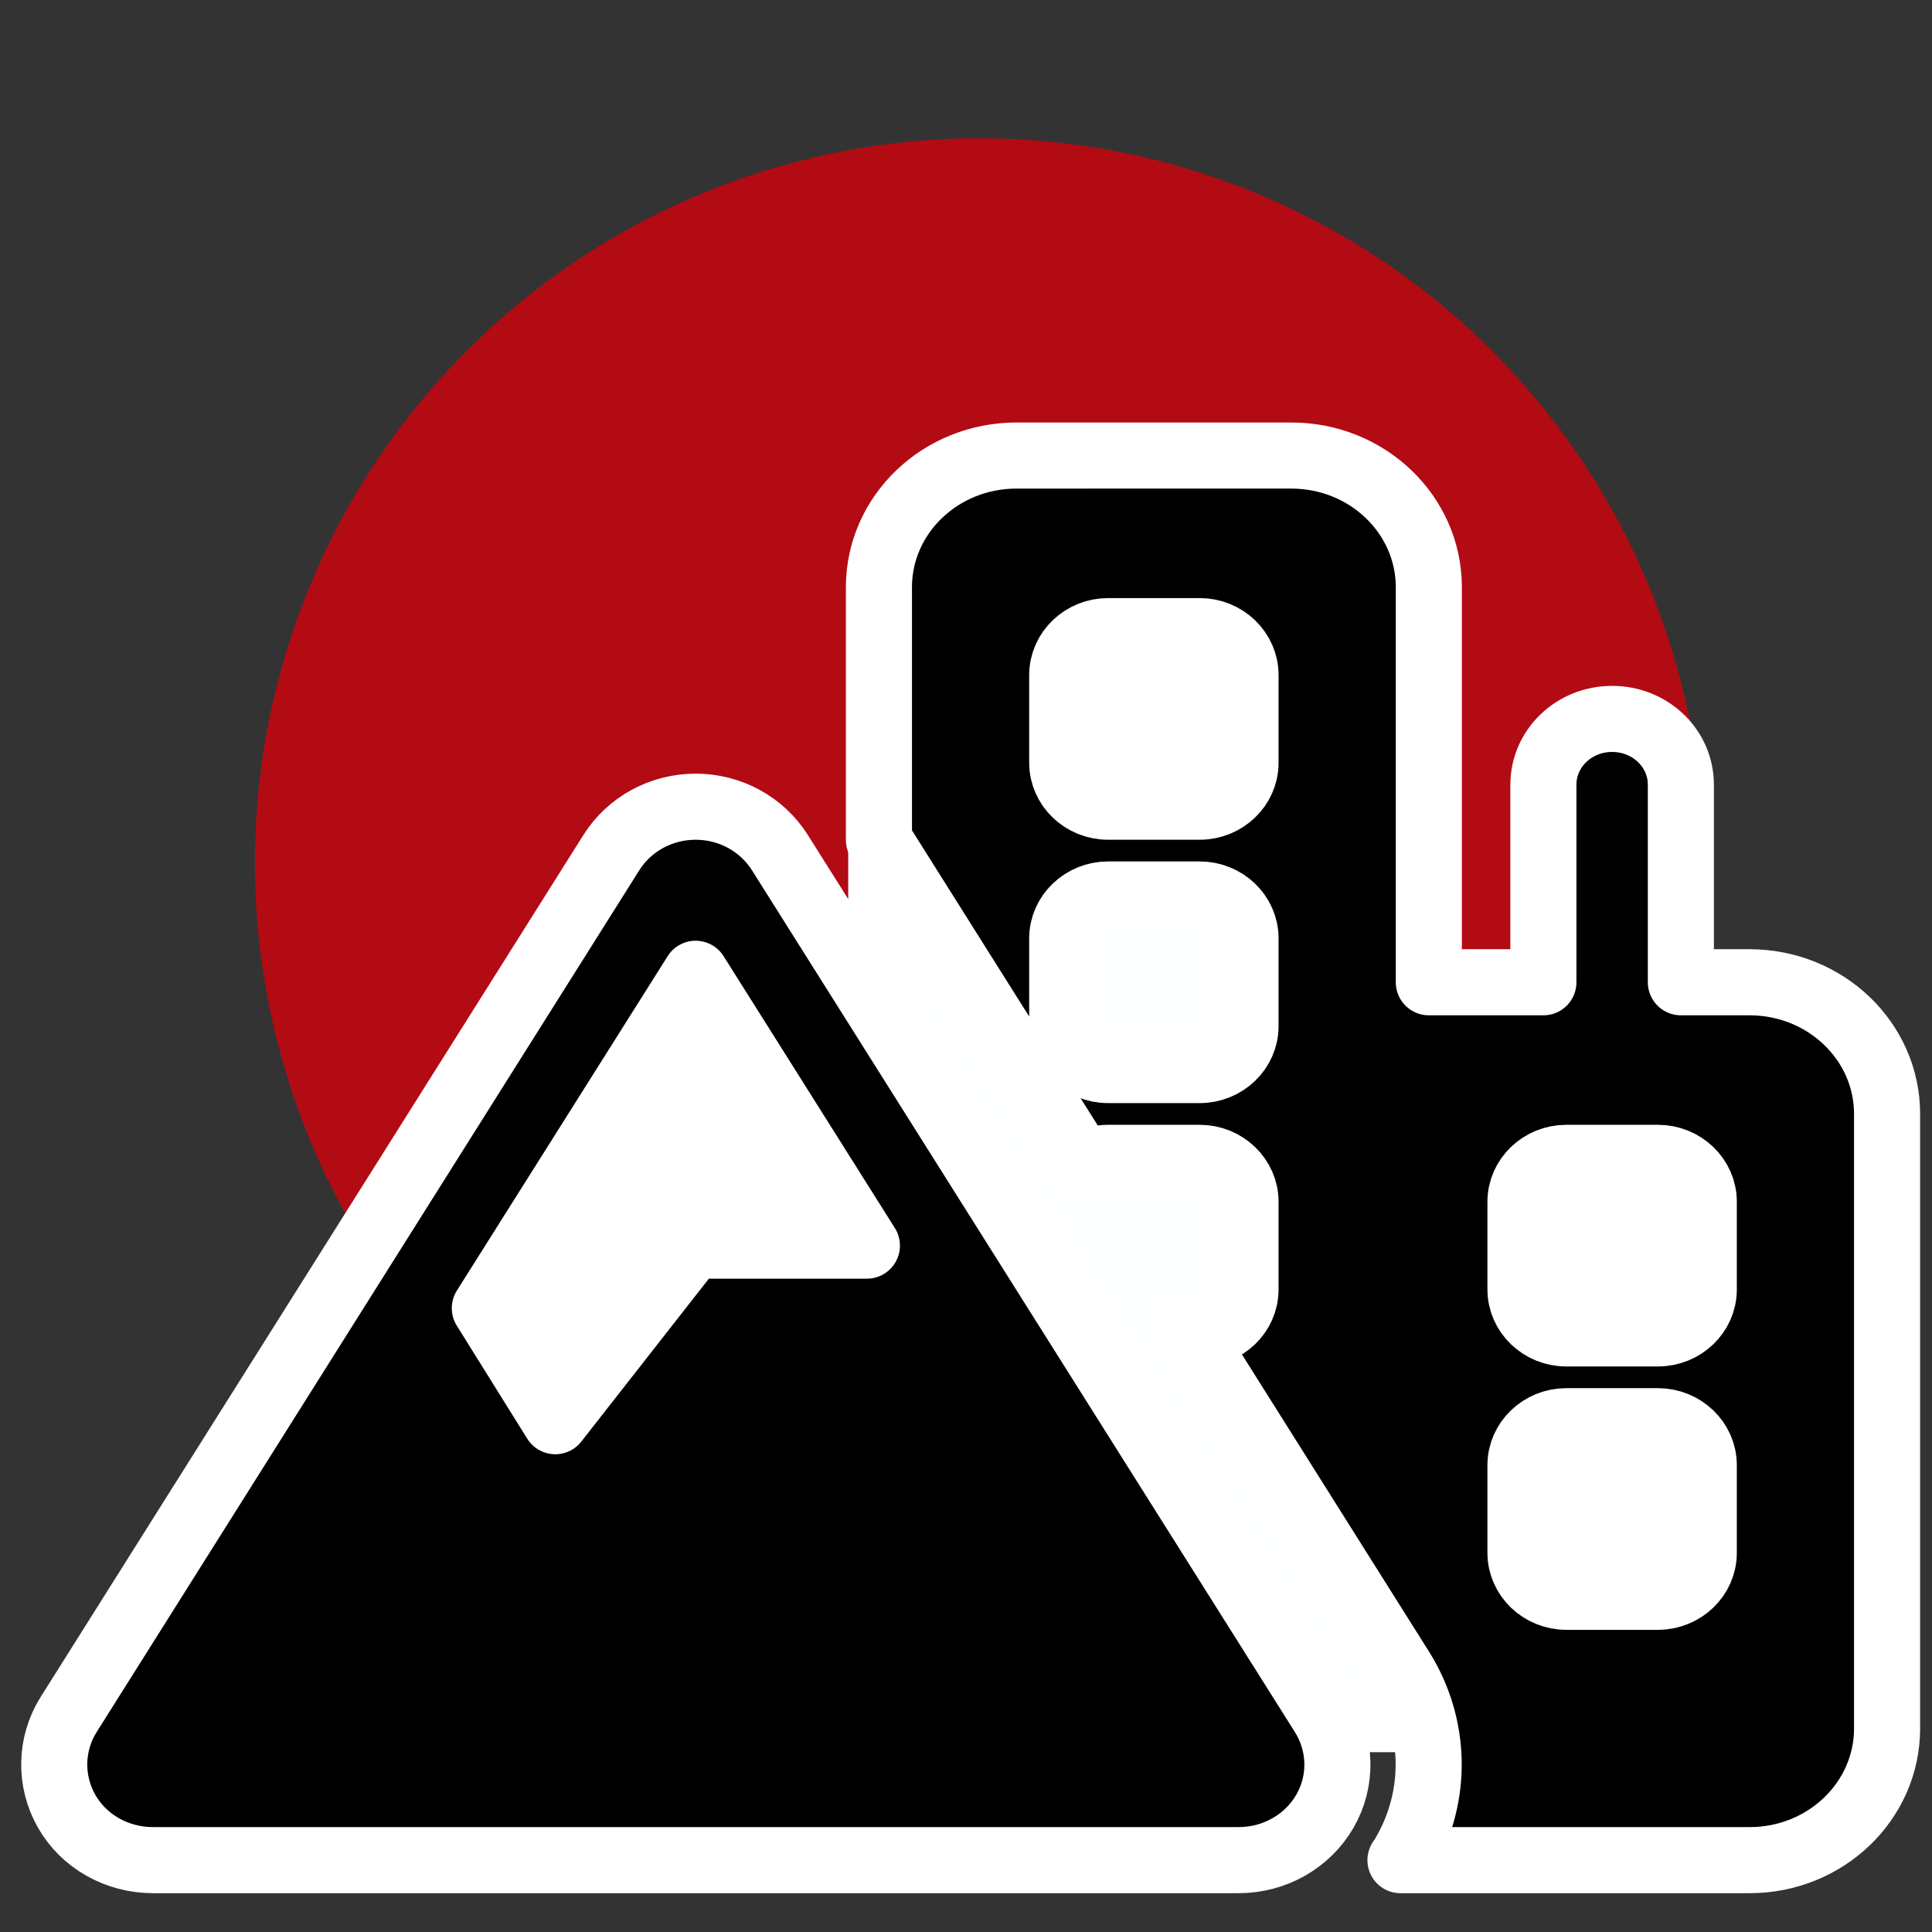
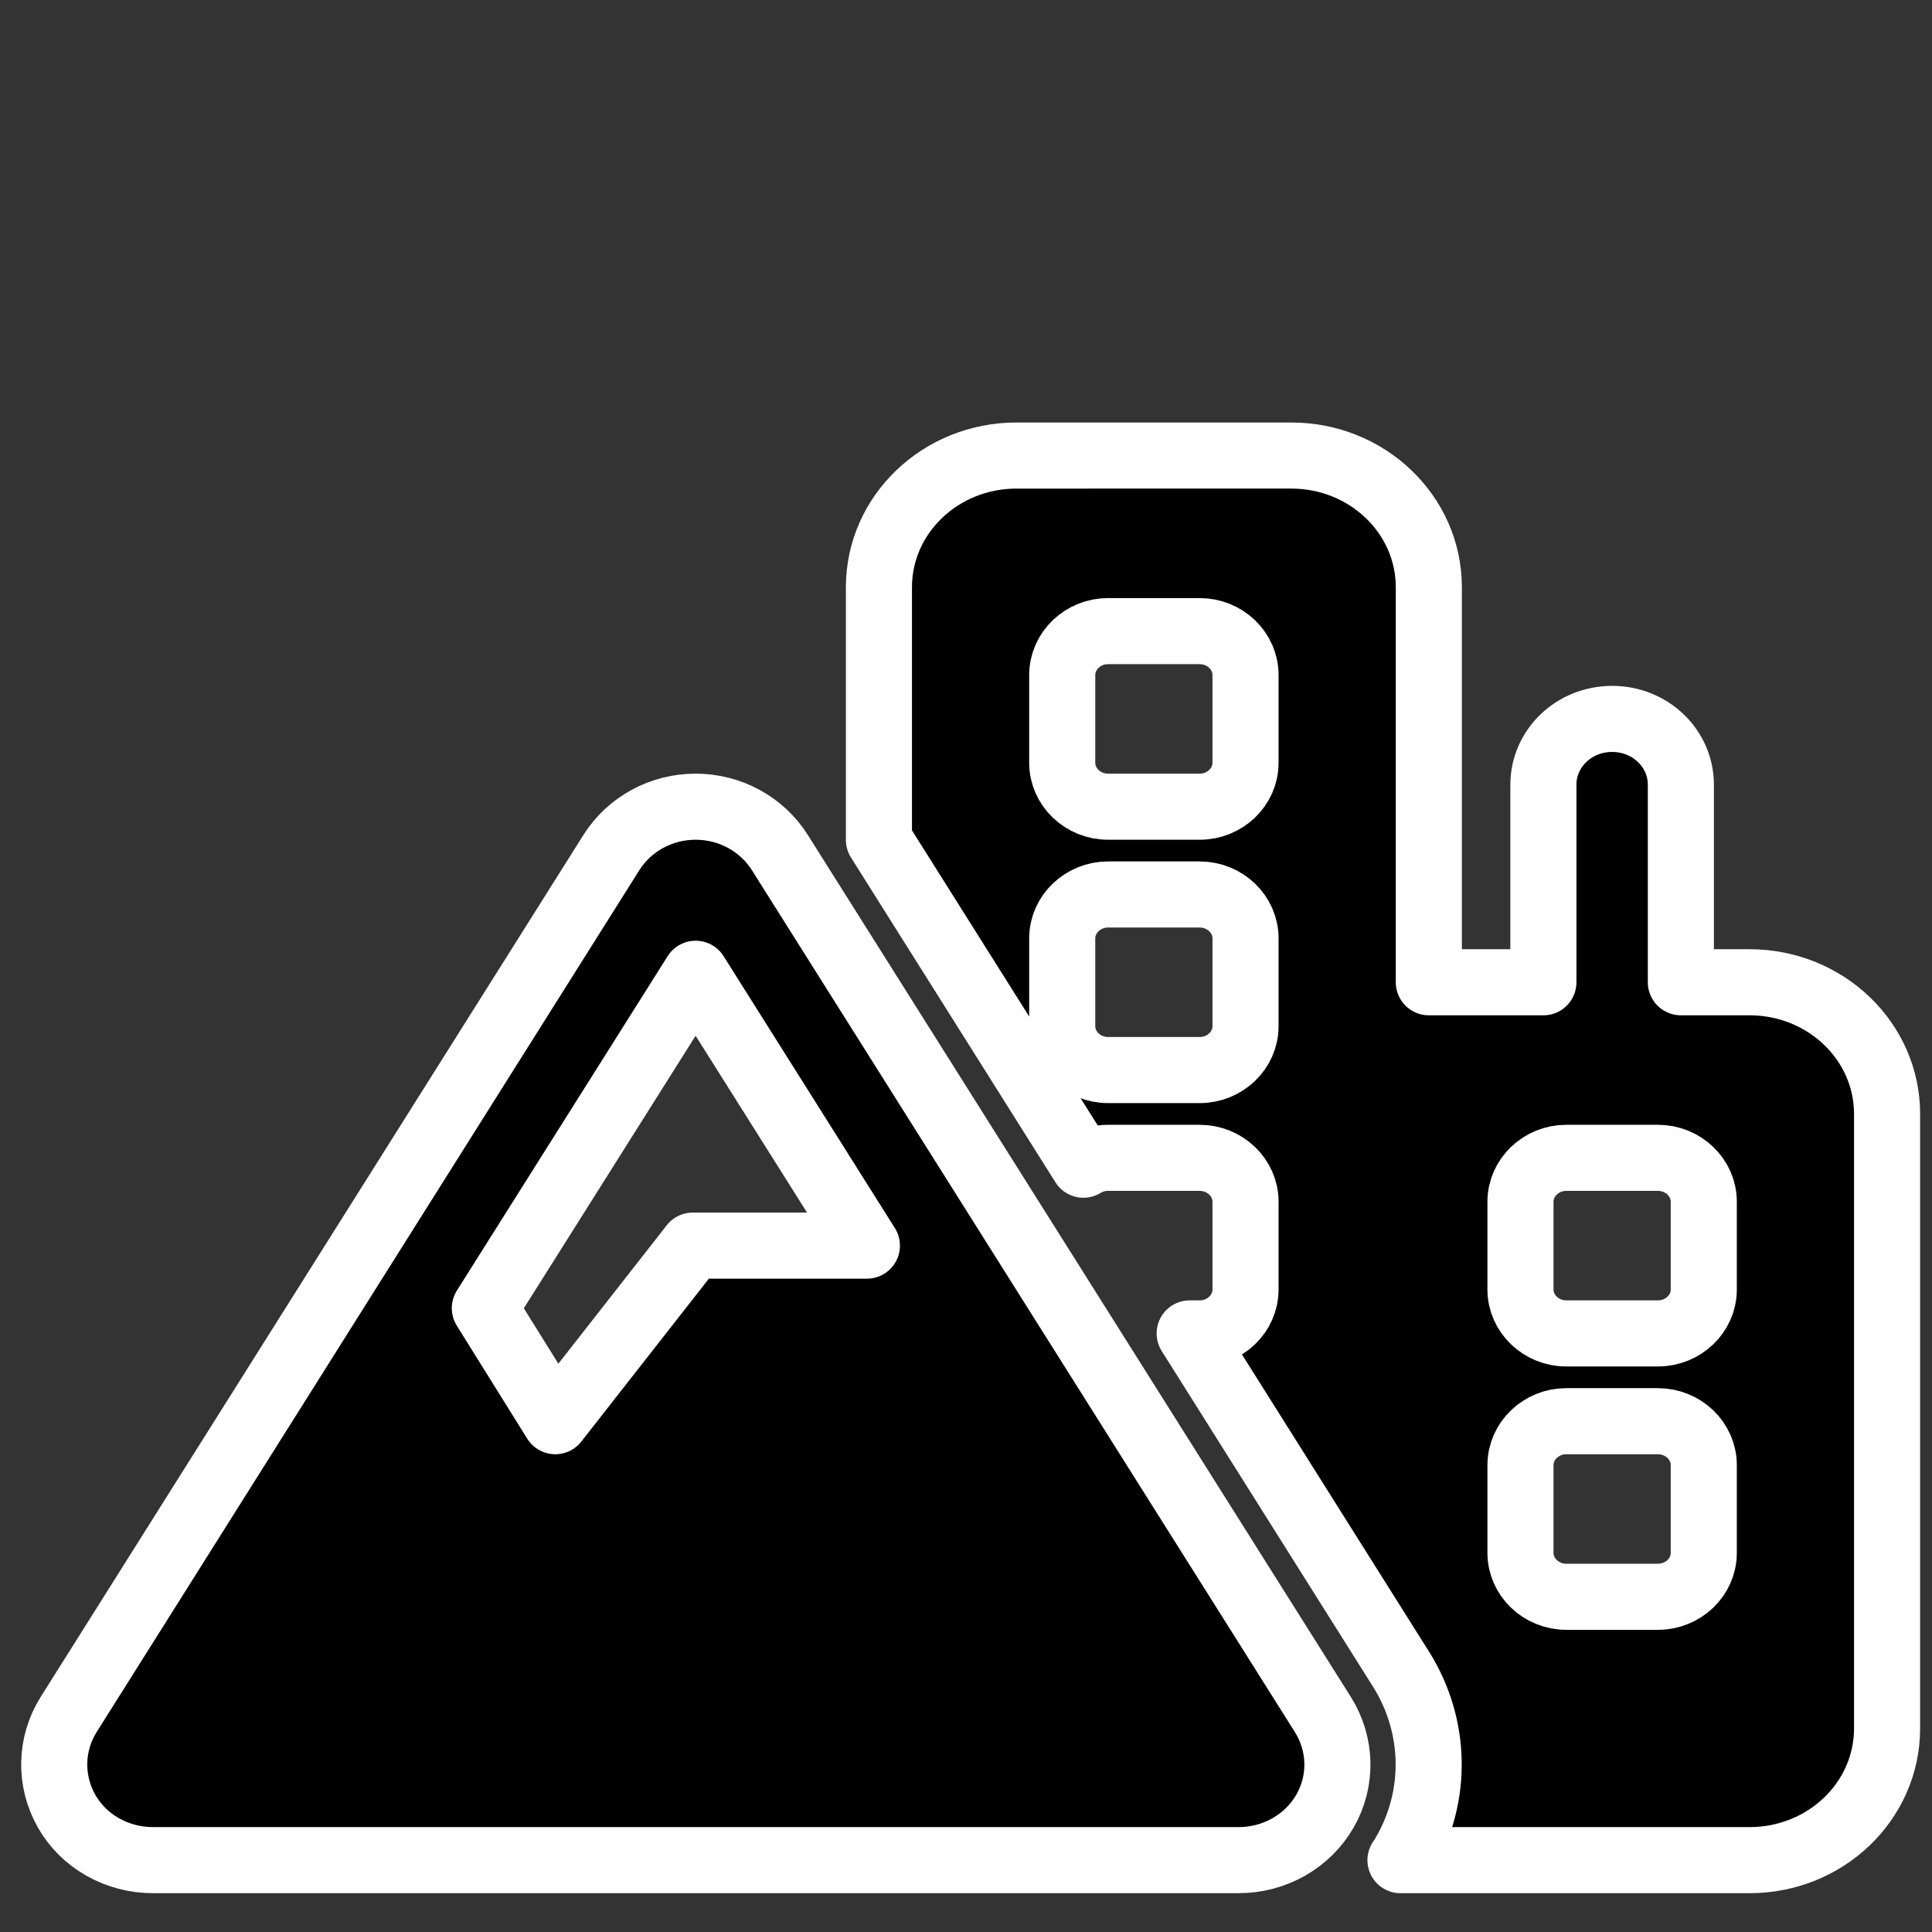
<svg xmlns="http://www.w3.org/2000/svg" xmlns:ns1="http://sodipodi.sourceforge.net/DTD/sodipodi-0.dtd" xmlns:ns2="http://www.inkscape.org/namespaces/inkscape" viewBox="0 0 600 600" version="1.1" id="svg1" ns1:docname="sunrise.svg" width="600" height="600" ns2:version="1.3.2 (091e20e, 2023-11-25)">
  <rect x="0" y="0" width="600" height="600" fill="#333333" stroke="none" />
  <defs id="defs1" />
  <ns1:namedview id="namedview1" pagecolor="#ffffff" bordercolor="#666666" borderopacity="1.0" ns2:showpageshadow="2" ns2:pageopacity="0.0" ns2:pagecheckerboard="0" ns2:deskcolor="#d1d1d1" showgrid="false" ns2:zoom="1.1875" ns2:cx="309.47368" ns2:cy="282.94737" ns2:window-width="1392" ns2:window-height="847" ns2:window-x="0" ns2:window-y="25" ns2:window-maximized="0" ns2:current-layer="svg1" />
-   <circle style="opacity:0.848;fill:#c8040f;fill-opacity:1;stroke:#000000;stroke-width:0;stroke-linecap:round;stroke-linejoin:round;paint-order:markers stroke fill" id="path2" cx="304.158" cy="267.947" r="225" />
-   <rect style="opacity:1;fill:#ffffff;fill-opacity:1;stroke:#000000;stroke-width:0;stroke-linecap:round;stroke-linejoin:round;paint-order:markers stroke fill" id="rect3" width="129.494" height="156.278" x="357.909" y="58.564" transform="rotate(43.787)" ry="0" />
-   <rect style="opacity:1;fill:#ffffff;fill-opacity:1;stroke:#ffffff;stroke-width:0;stroke-linecap:round;stroke-linejoin:round;stroke-dasharray:none;stroke-opacity:1;paint-order:stroke markers fill" id="rect4" width="98.526" height="267.789" x="309.895" y="175.158" />
-   <rect style="fill:#ffffff;fill-opacity:1;stroke:#ffffff;stroke-width:0;stroke-linecap:round;stroke-linejoin:round;stroke-dasharray:none;stroke-opacity:1;paint-order:stroke markers fill" id="rect4-1" width="80.842" height="204.632" x="459.158" y="335.737" />
-   <rect style="opacity:1;fill:#feffff;fill-opacity:1;stroke:#ffffff;stroke-width:20.523;stroke-linecap:round;stroke-linejoin:round;stroke-dasharray:none;stroke-opacity:1;paint-order:stroke markers fill" id="rect5" width="159.158" height="282.105" x="273.684" y="251.789" />
  <path d="m 315.652,141.474 c -23.571,0 -42.694,18.317 -42.694,40.895 v 78.467 l 63.508,100.874 c 2.224,-1.363 4.803,-2.13 7.649,-2.13 h 28.463 c 7.827,0 14.231,6.134 14.231,13.632 v 27.263 c 0,7.497 -6.404,13.632 -14.231,13.632 h -3.113 l 65.642,104.282 c 11.029,17.551 11.474,39.446 1.067,57.338 -0.356,0.682 -0.801,1.363 -1.245,1.96 h 108.426 c 23.571,0 42.694,-18.317 42.694,-40.895 V 345.947 c 0,-22.577 -19.123,-40.895 -42.694,-40.895 h -21.347 v -61.342 c 0,-11.331 -9.517,-20.447 -21.347,-20.447 -11.83,0 -21.347,9.116 -21.347,20.447 v 61.342 H 443.735 V 182.368 c 0,-22.577 -19.123,-40.895 -42.694,-40.895 z M 344.115,196 h 28.463 c 7.827,0 14.231,6.134 14.231,13.632 v 27.263 c 0,7.497 -6.404,13.632 -14.231,13.632 h -28.463 c -7.827,0 -14.231,-6.134 -14.231,-13.632 v -27.263 c 0,-7.497 6.404,-13.632 14.231,-13.632 z m -14.231,95.421 c 0,-7.497 6.404,-13.632 14.231,-13.632 h 28.463 c 7.827,0 14.231,6.134 14.231,13.632 v 27.263 c 0,7.497 -6.404,13.632 -14.231,13.632 h -28.463 c -7.827,0 -14.231,-6.134 -14.231,-13.632 z m 142.314,81.789 c 0,-7.497 6.404,-13.632 14.231,-13.632 h 28.463 c 7.827,0 14.231,6.134 14.231,13.632 v 27.263 c 0,7.497 -6.404,13.632 -14.231,13.632 h -28.463 c -7.827,0 -14.231,-6.134 -14.231,-13.632 z m 14.231,68.158 h 28.463 c 7.827,0 14.231,6.134 14.231,13.632 v 27.263 c 0,7.497 -6.404,13.632 -14.231,13.632 h -28.463 c -7.827,0 -14.231,-6.134 -14.231,-13.632 V 455 c 0,-7.497 6.404,-13.632 14.231,-13.632 z m -270.397,-138.957 53.19,84.431 h -54.079 l -42.694,54.526 -21.881,-35.101 z m 26.15,-37.657 c -5.604,-8.861 -15.477,-14.228 -26.15,-14.228 -10.674,0 -20.547,5.367 -26.15,14.228 L 21.328,532.444 c -5.782,9.201 -5.959,20.703 -0.623,30.075 5.337,9.372 15.655,15.165 26.773,15.165 H 384.674 c 11.118,0 21.347,-5.793 26.773,-15.165 5.426,-9.372 5.159,-20.873 -0.623,-30.075 z" id="path1" style="fill:#000000;fill-opacity:1;stroke:#ffffff;stroke-width:20.523;stroke-linecap:round;stroke-linejoin:round;stroke-dasharray:none;stroke-opacity:1;paint-order:stroke markers fill" ns1:nodetypes="ssccsssssccccsssscsssccssssssssssssssssssssssssssssssssssssssscccccccsccsssscc" />
</svg>